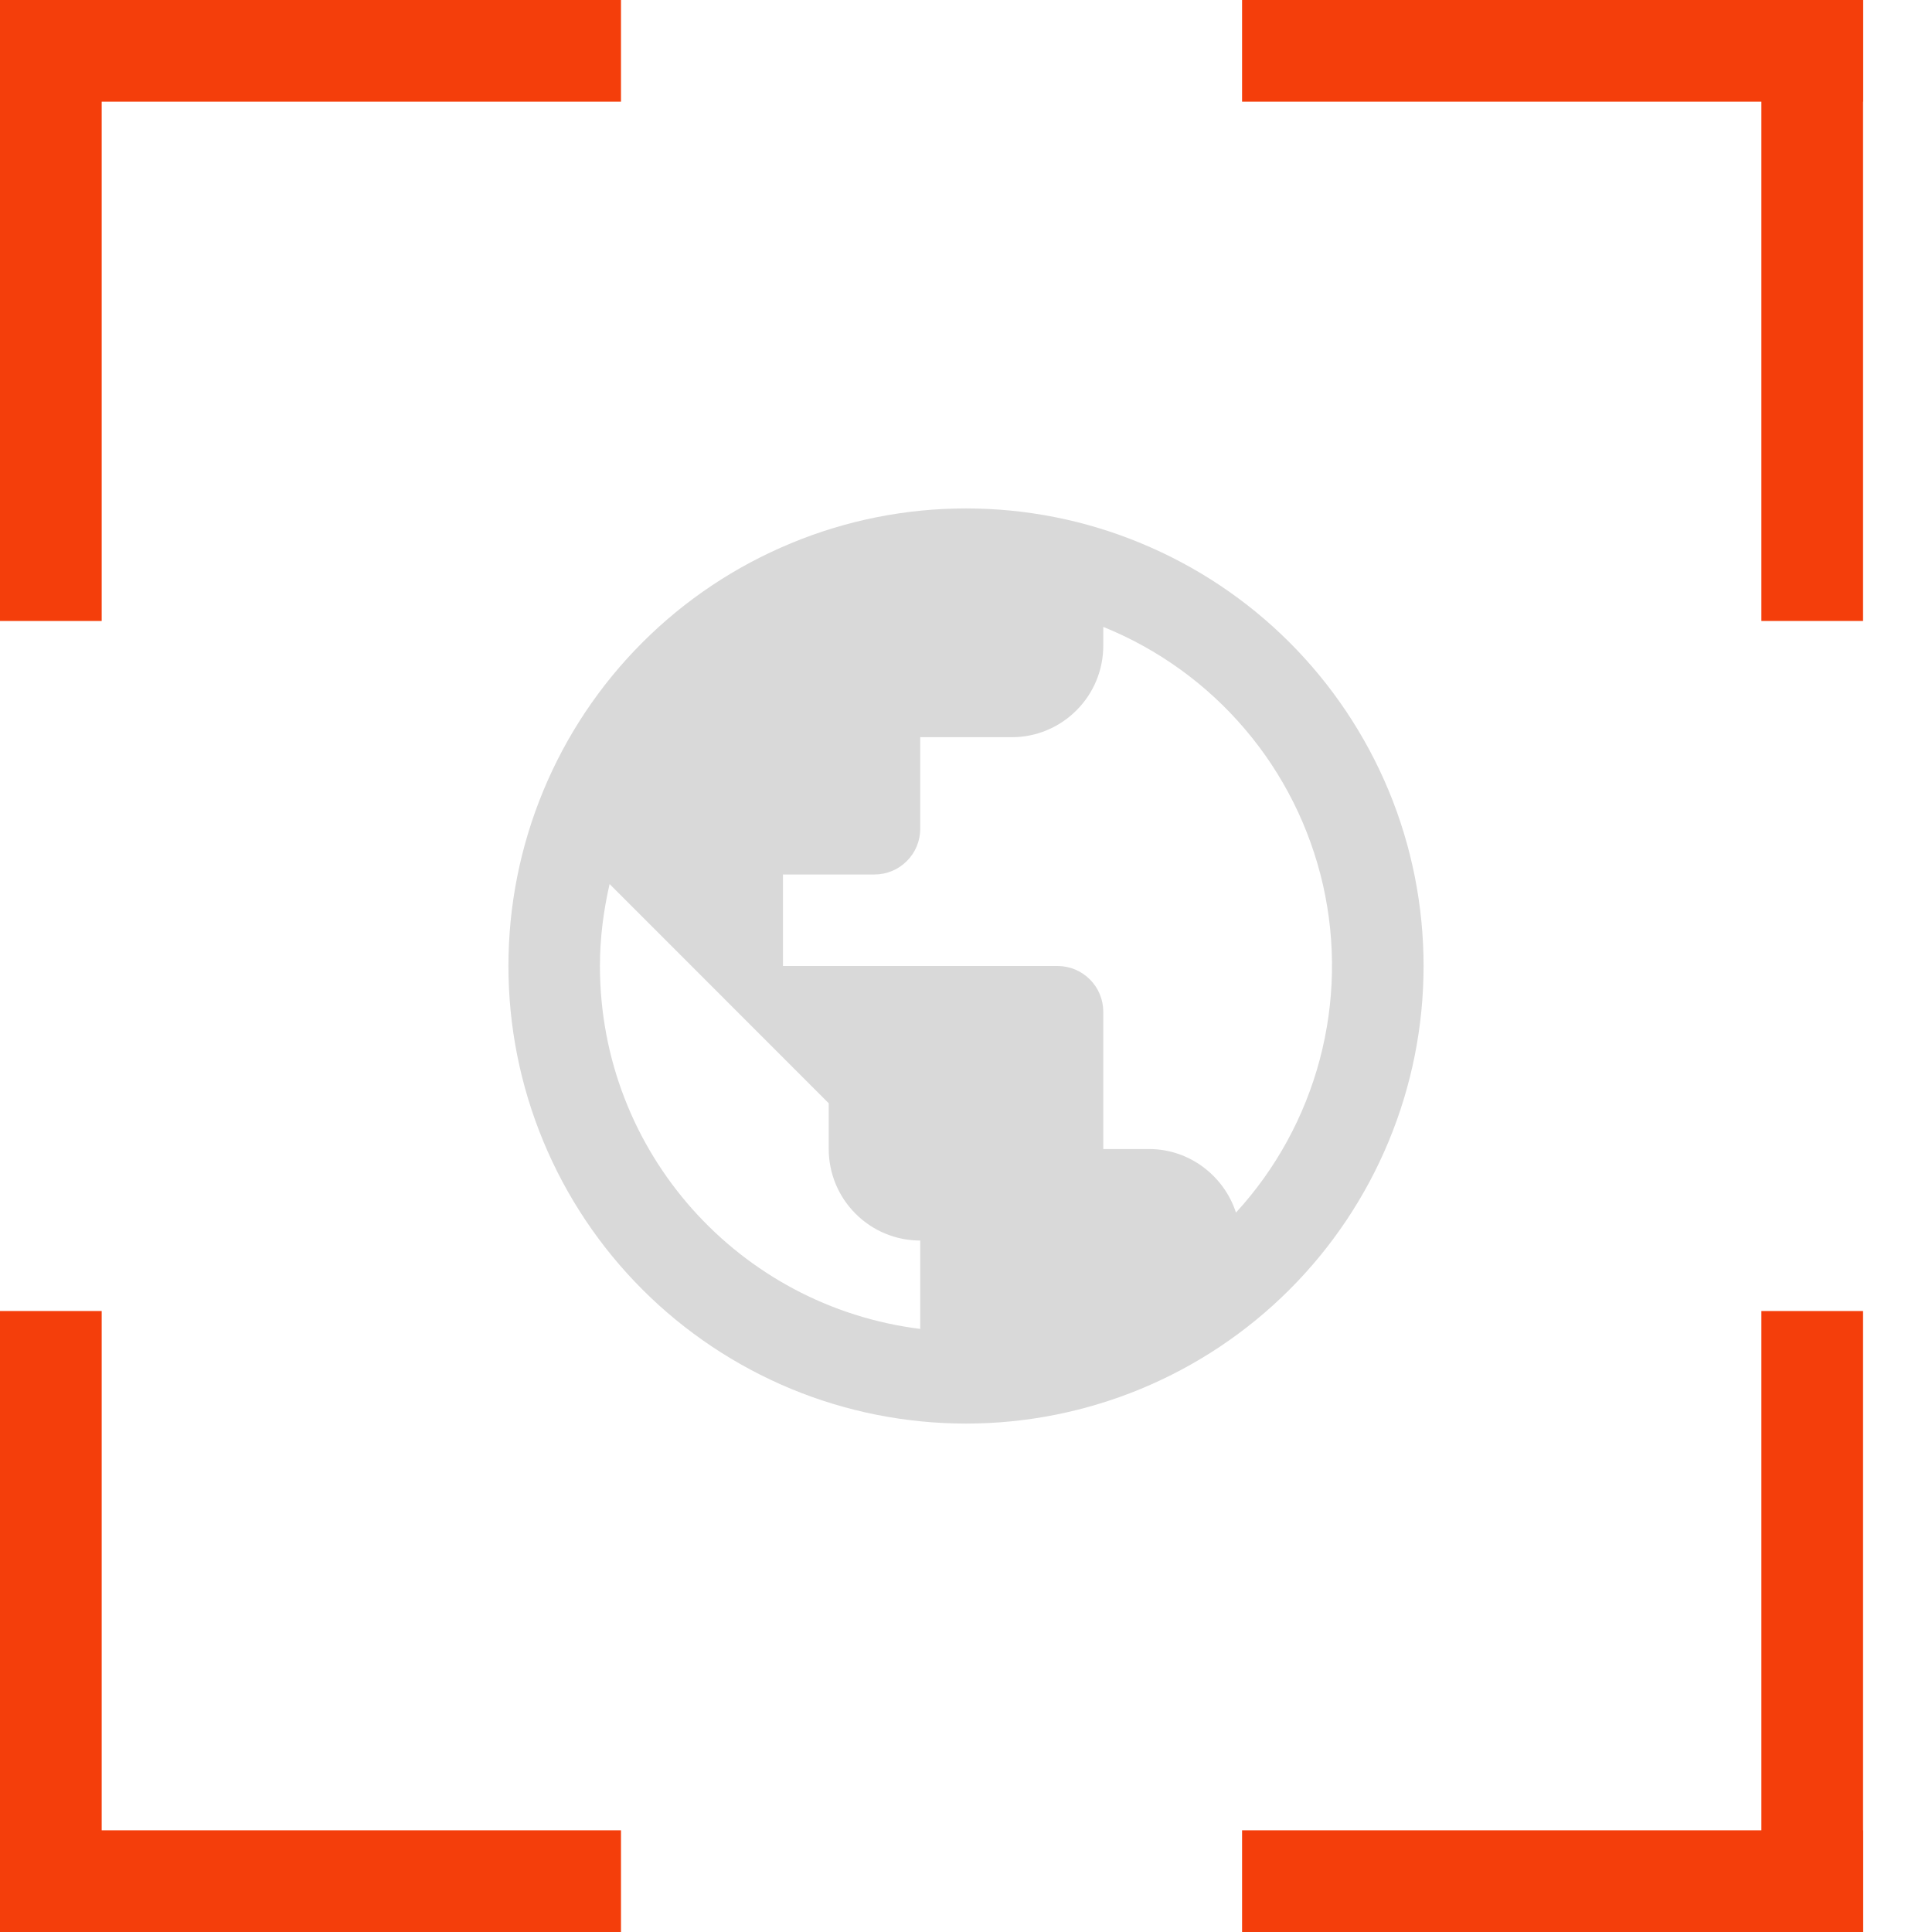
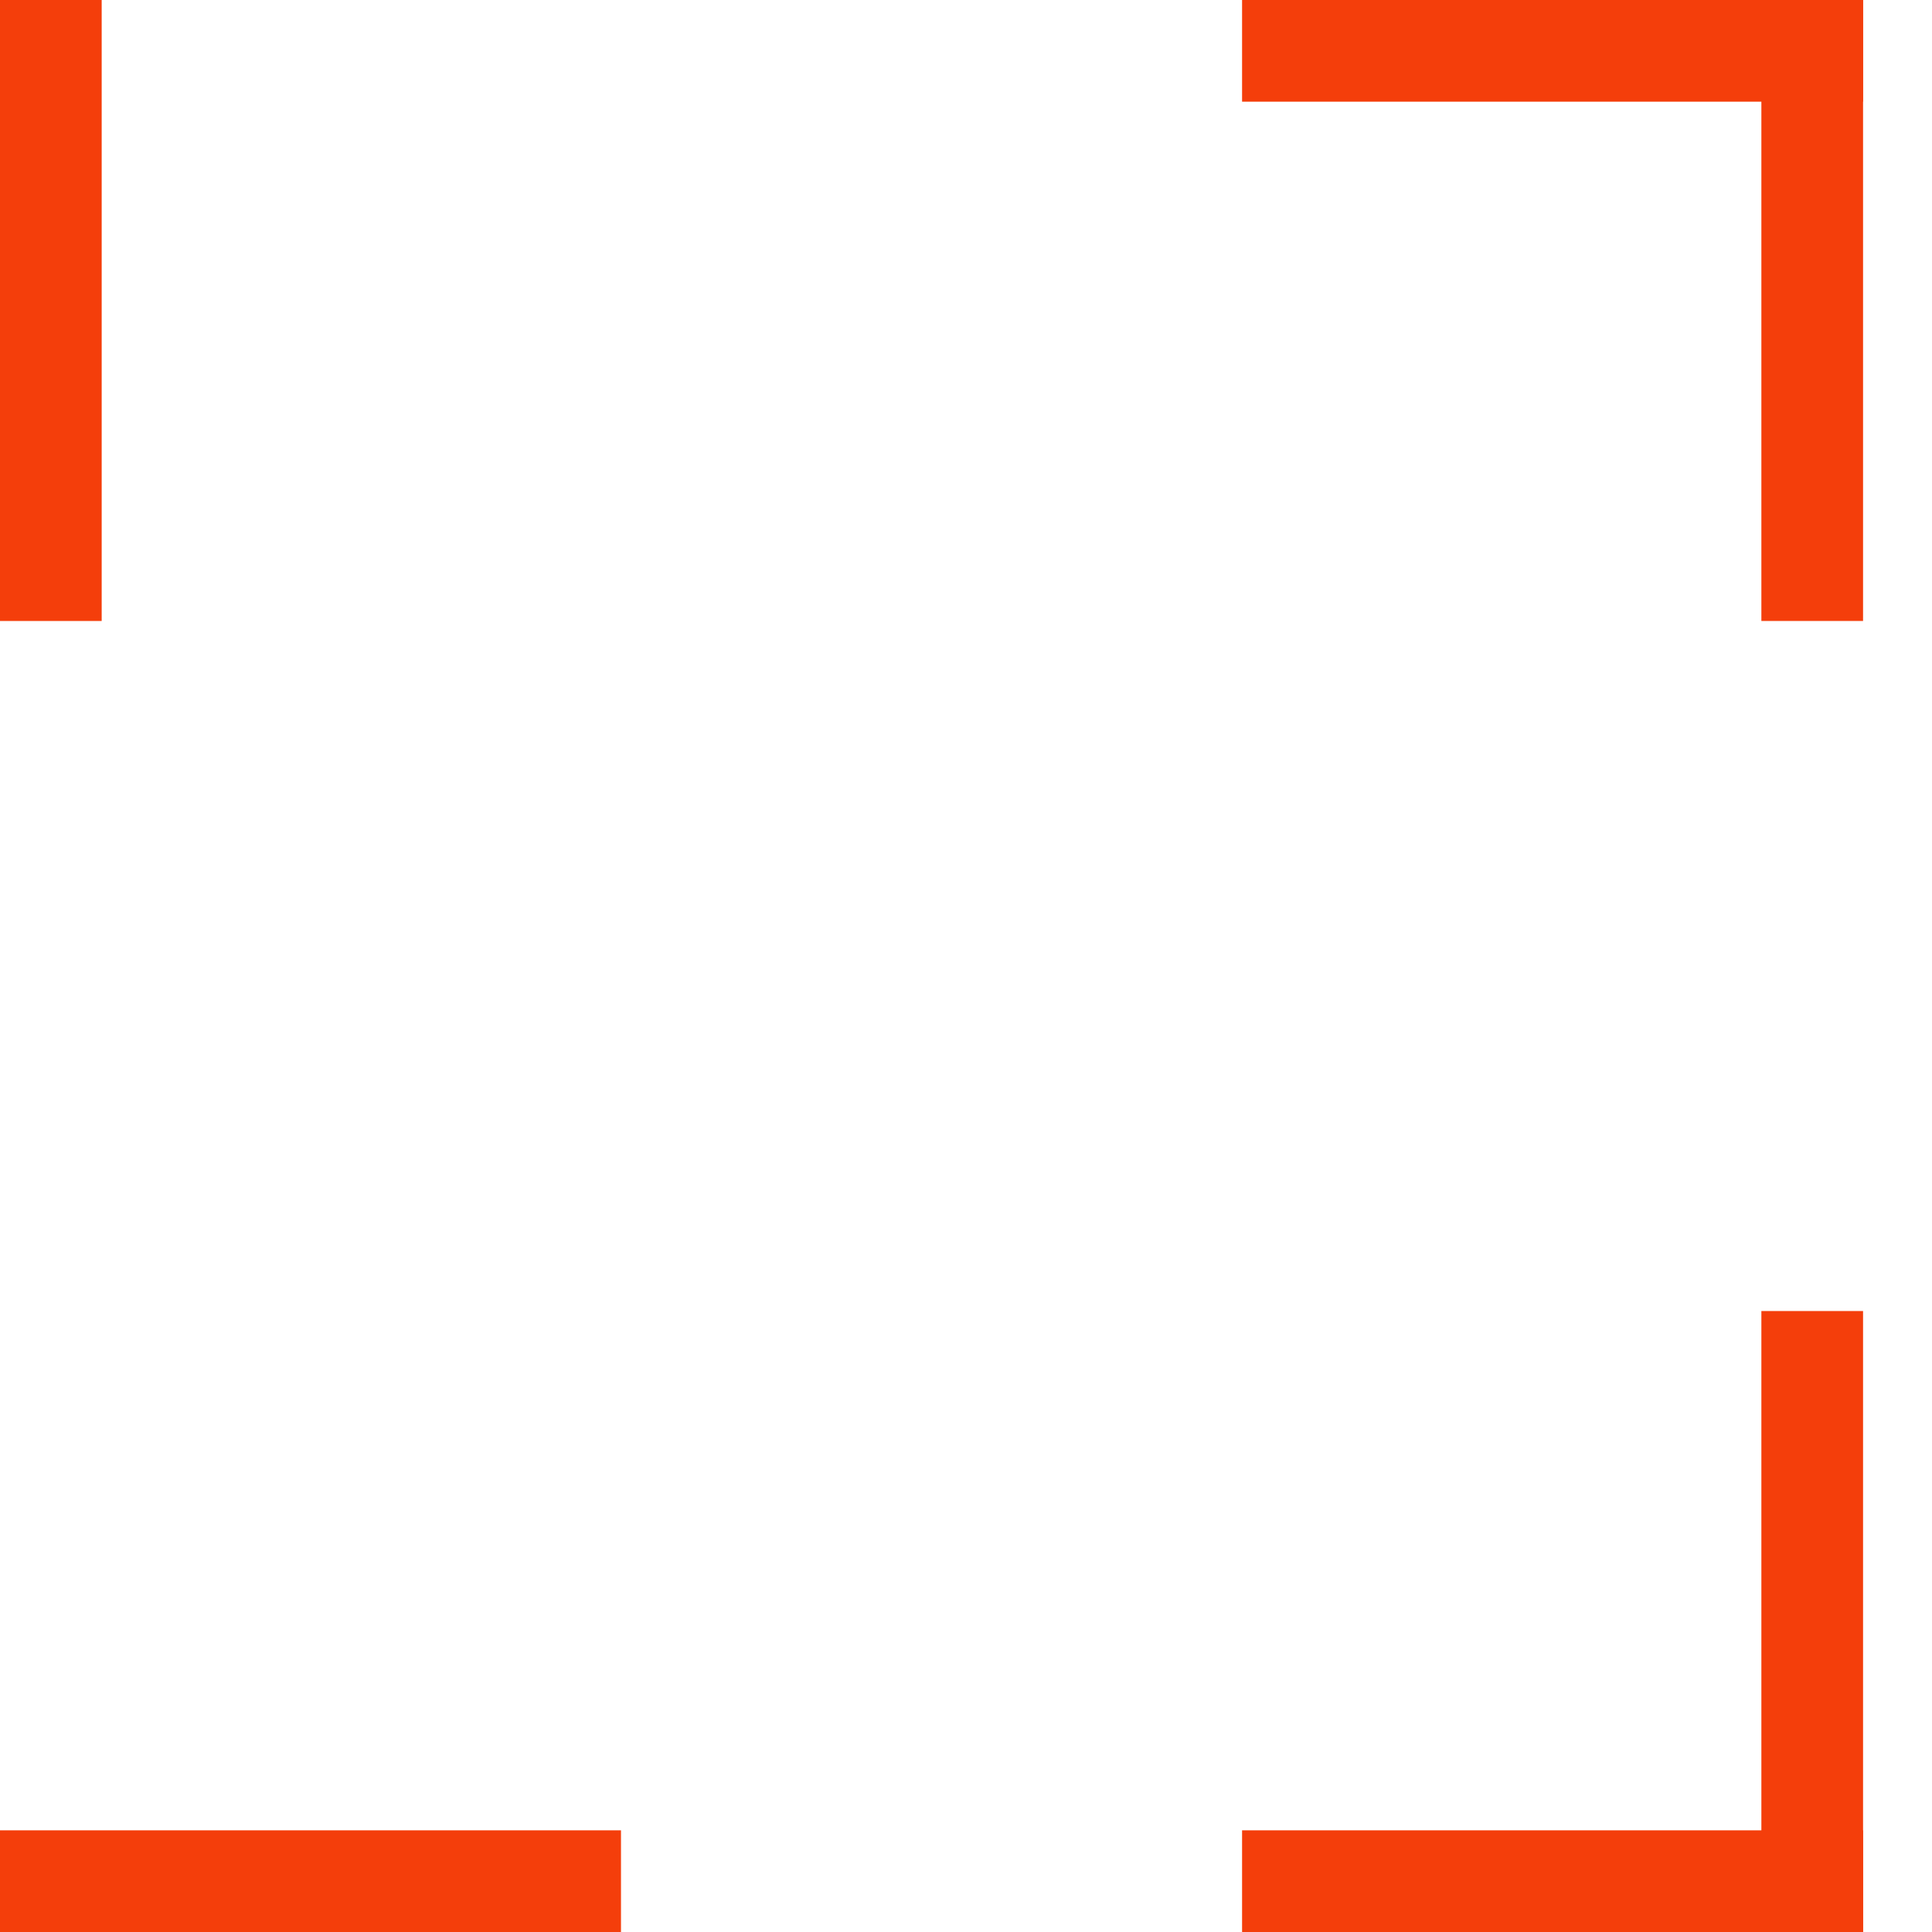
<svg xmlns="http://www.w3.org/2000/svg" width="19" height="19" viewBox="0 0 19 19" fill="none">
-   <line x1="0.5" y1="12.893" x2="0.5" y2="19" stroke="#F43E0B" />
  <line y1="18.5" x2="6.107" y2="18.5" stroke="#F43E0B" />
  <line y1="-0.5" x2="6.107" y2="-0.5" transform="matrix(0 1 1 0 18.322 12.893)" stroke="#F43E0B" />
  <line y1="-0.5" x2="6.107" y2="-0.5" transform="matrix(-1 0 0 1 18.322 19)" stroke="#F43E0B" />
-   <line x1="6.107" y1="0.5" x2="0" y2="0.5" stroke="#F43E0B" />
  <line x1="0.5" x2="0.5" y2="6.107" stroke="#F43E0B" />
  <line y1="-0.5" x2="6.107" y2="-0.5" transform="matrix(1 0 0 -1 12.215 0)" stroke="#F43E0B" />
  <line y1="-0.5" x2="6.107" y2="-0.5" transform="matrix(0 1 1 0 18.322 0)" stroke="#F43E0B" />
-   <path d="M12.155 11.925C12.038 11.566 11.7 11.3 11.3 11.3H10.85V9.95C10.85 9.831 10.803 9.716 10.718 9.632C10.634 9.547 10.519 9.5 10.4 9.5H7.7V8.6H8.6C8.719 8.6 8.834 8.553 8.918 8.468C9.003 8.384 9.05 8.269 9.05 8.15V7.25H9.95C10.189 7.25 10.418 7.155 10.586 6.986C10.755 6.818 10.85 6.589 10.85 6.35V6.165C11.388 6.383 11.866 6.727 12.242 7.169C12.619 7.611 12.882 8.138 13.011 8.704C13.139 9.27 13.128 9.859 12.979 10.42C12.83 10.981 12.547 11.498 12.155 11.925ZM9.05 13.069C7.272 12.848 5.9 11.336 5.9 9.5C5.9 9.221 5.936 8.951 5.995 8.694L8.15 10.85V11.3C8.15 11.539 8.245 11.768 8.414 11.936C8.582 12.105 8.811 12.2 9.05 12.2M9.5 5C8.909 5 8.324 5.116 7.778 5.343C7.232 5.569 6.736 5.9 6.318 6.318C5.474 7.162 5 8.307 5 9.5C5 10.694 5.474 11.838 6.318 12.682C6.736 13.1 7.232 13.431 7.778 13.658C8.324 13.884 8.909 14 9.5 14C10.694 14 11.838 13.526 12.682 12.682C13.526 11.838 14 10.694 14 9.5C14 8.909 13.884 8.324 13.658 7.778C13.431 7.232 13.1 6.736 12.682 6.318C12.264 5.9 11.768 5.569 11.222 5.343C10.676 5.116 10.091 5 9.5 5Z" fill="#D9D9D9" />
</svg>